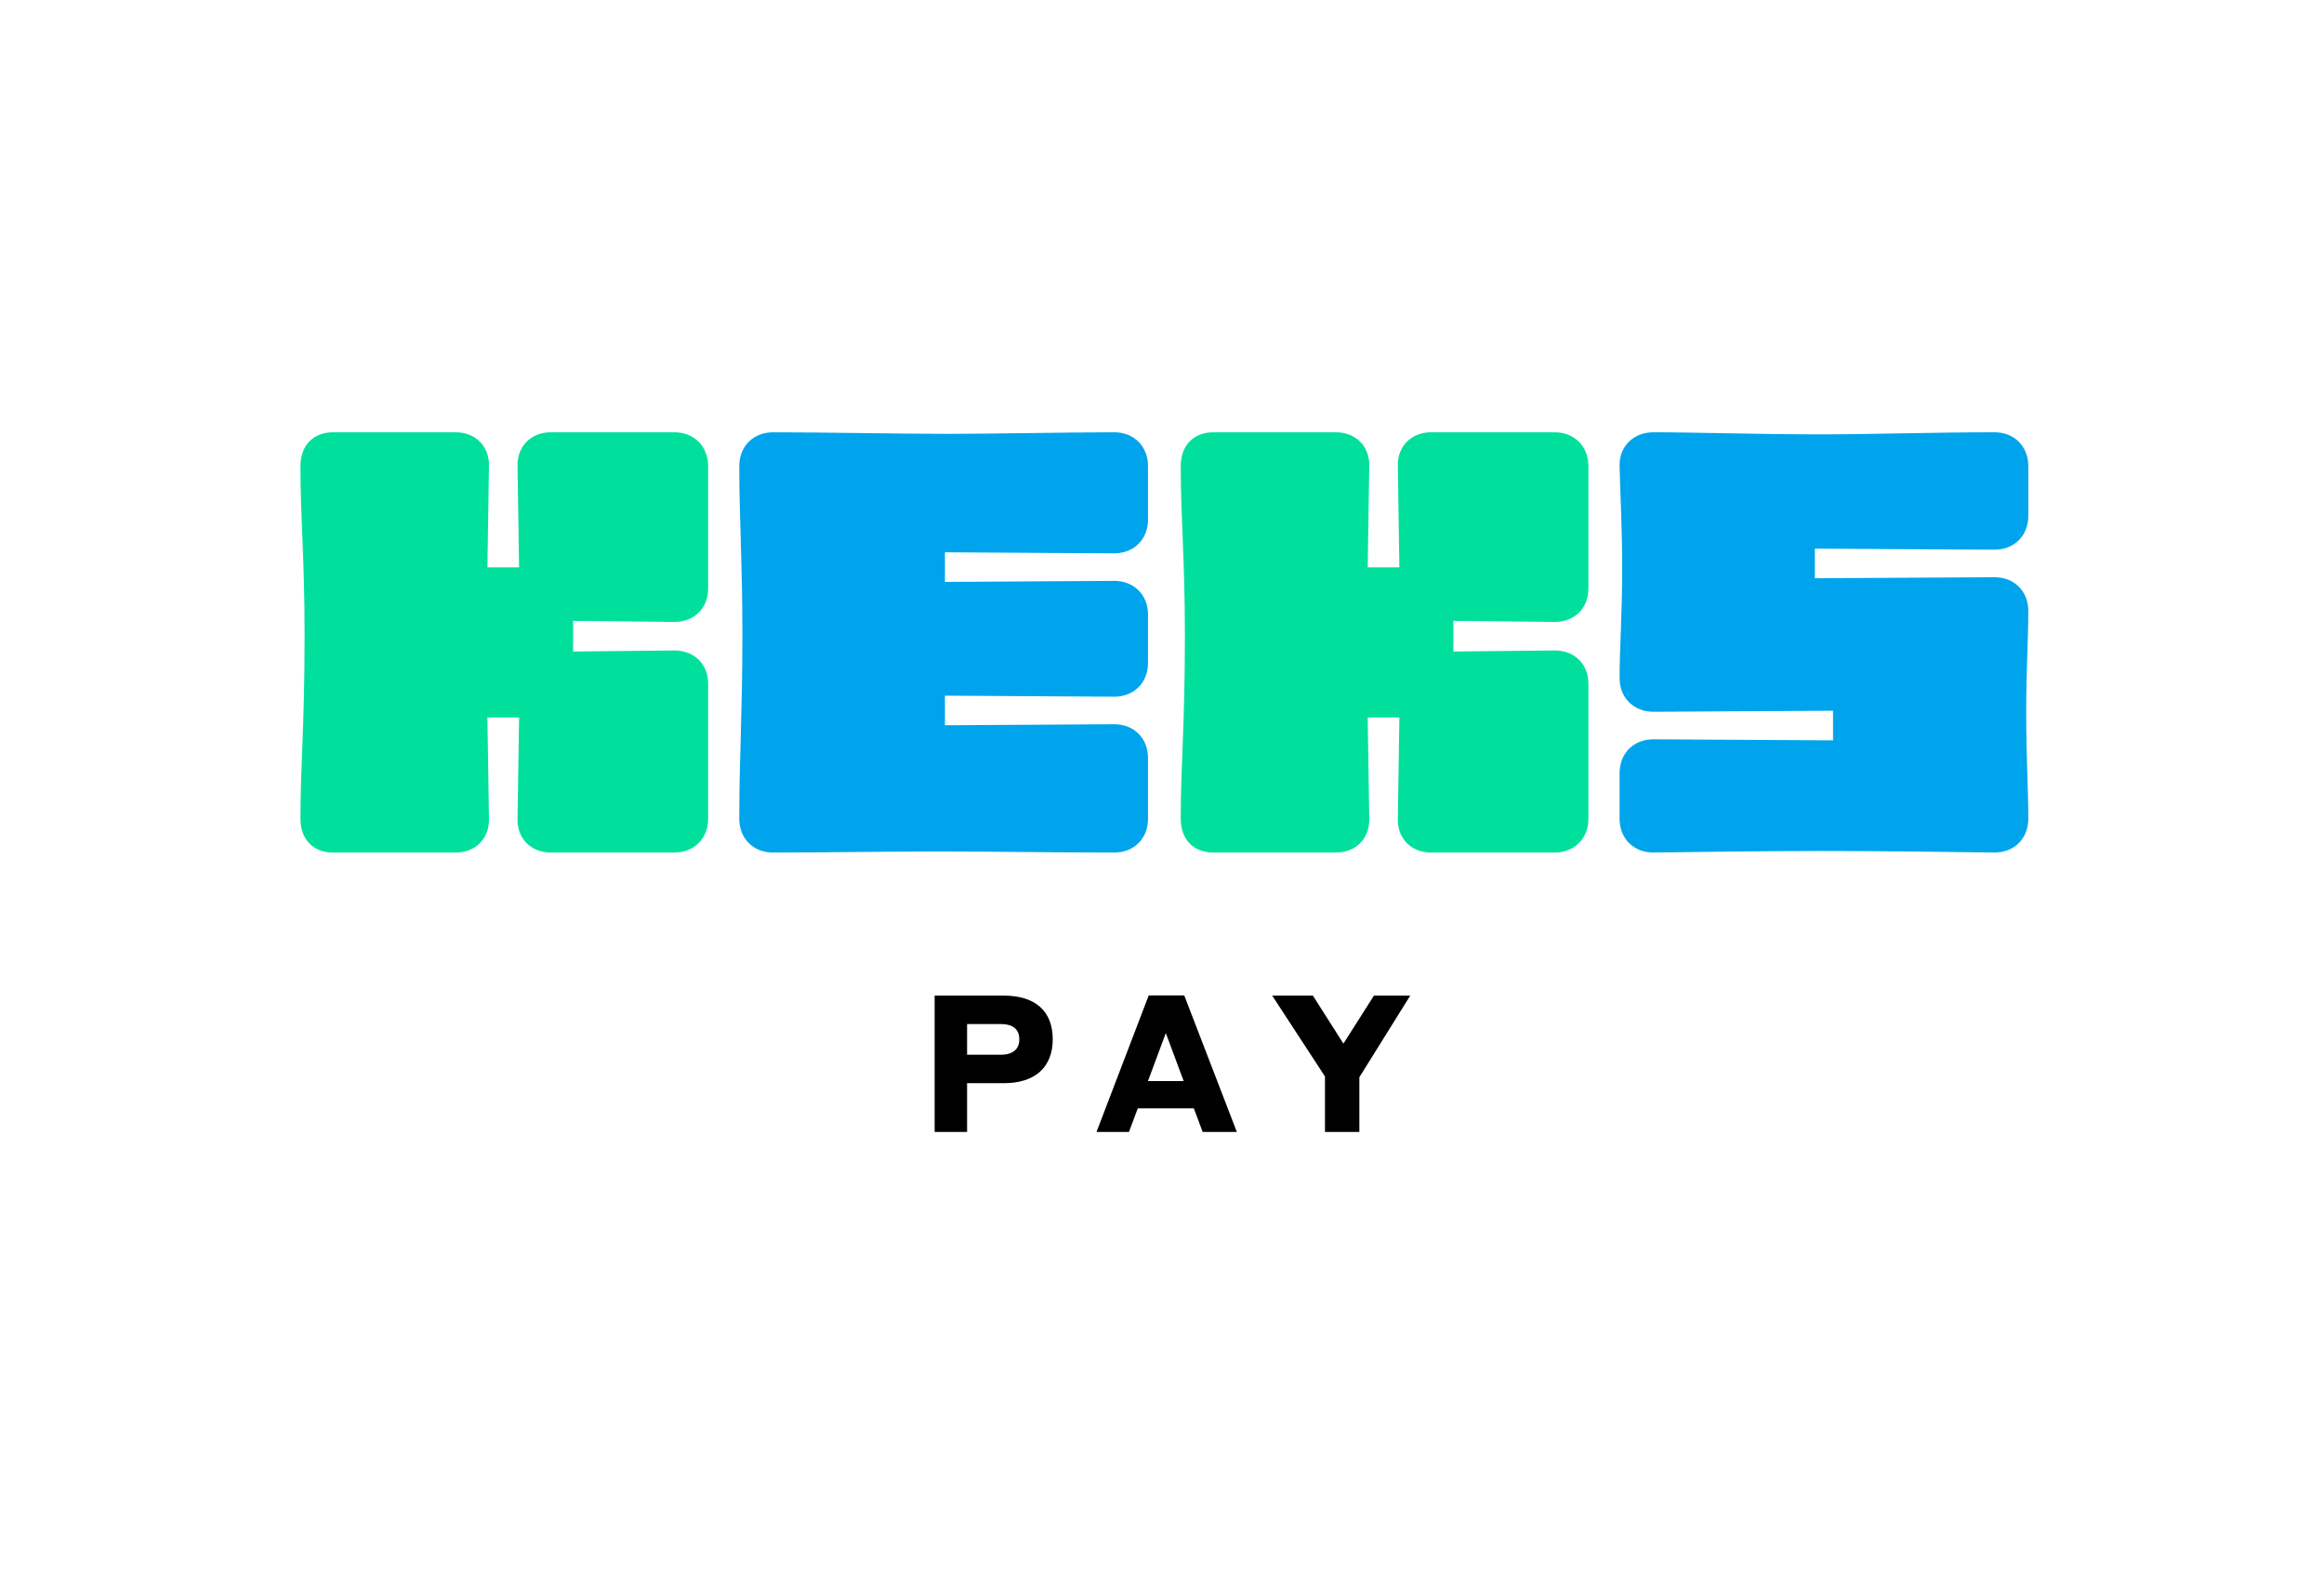
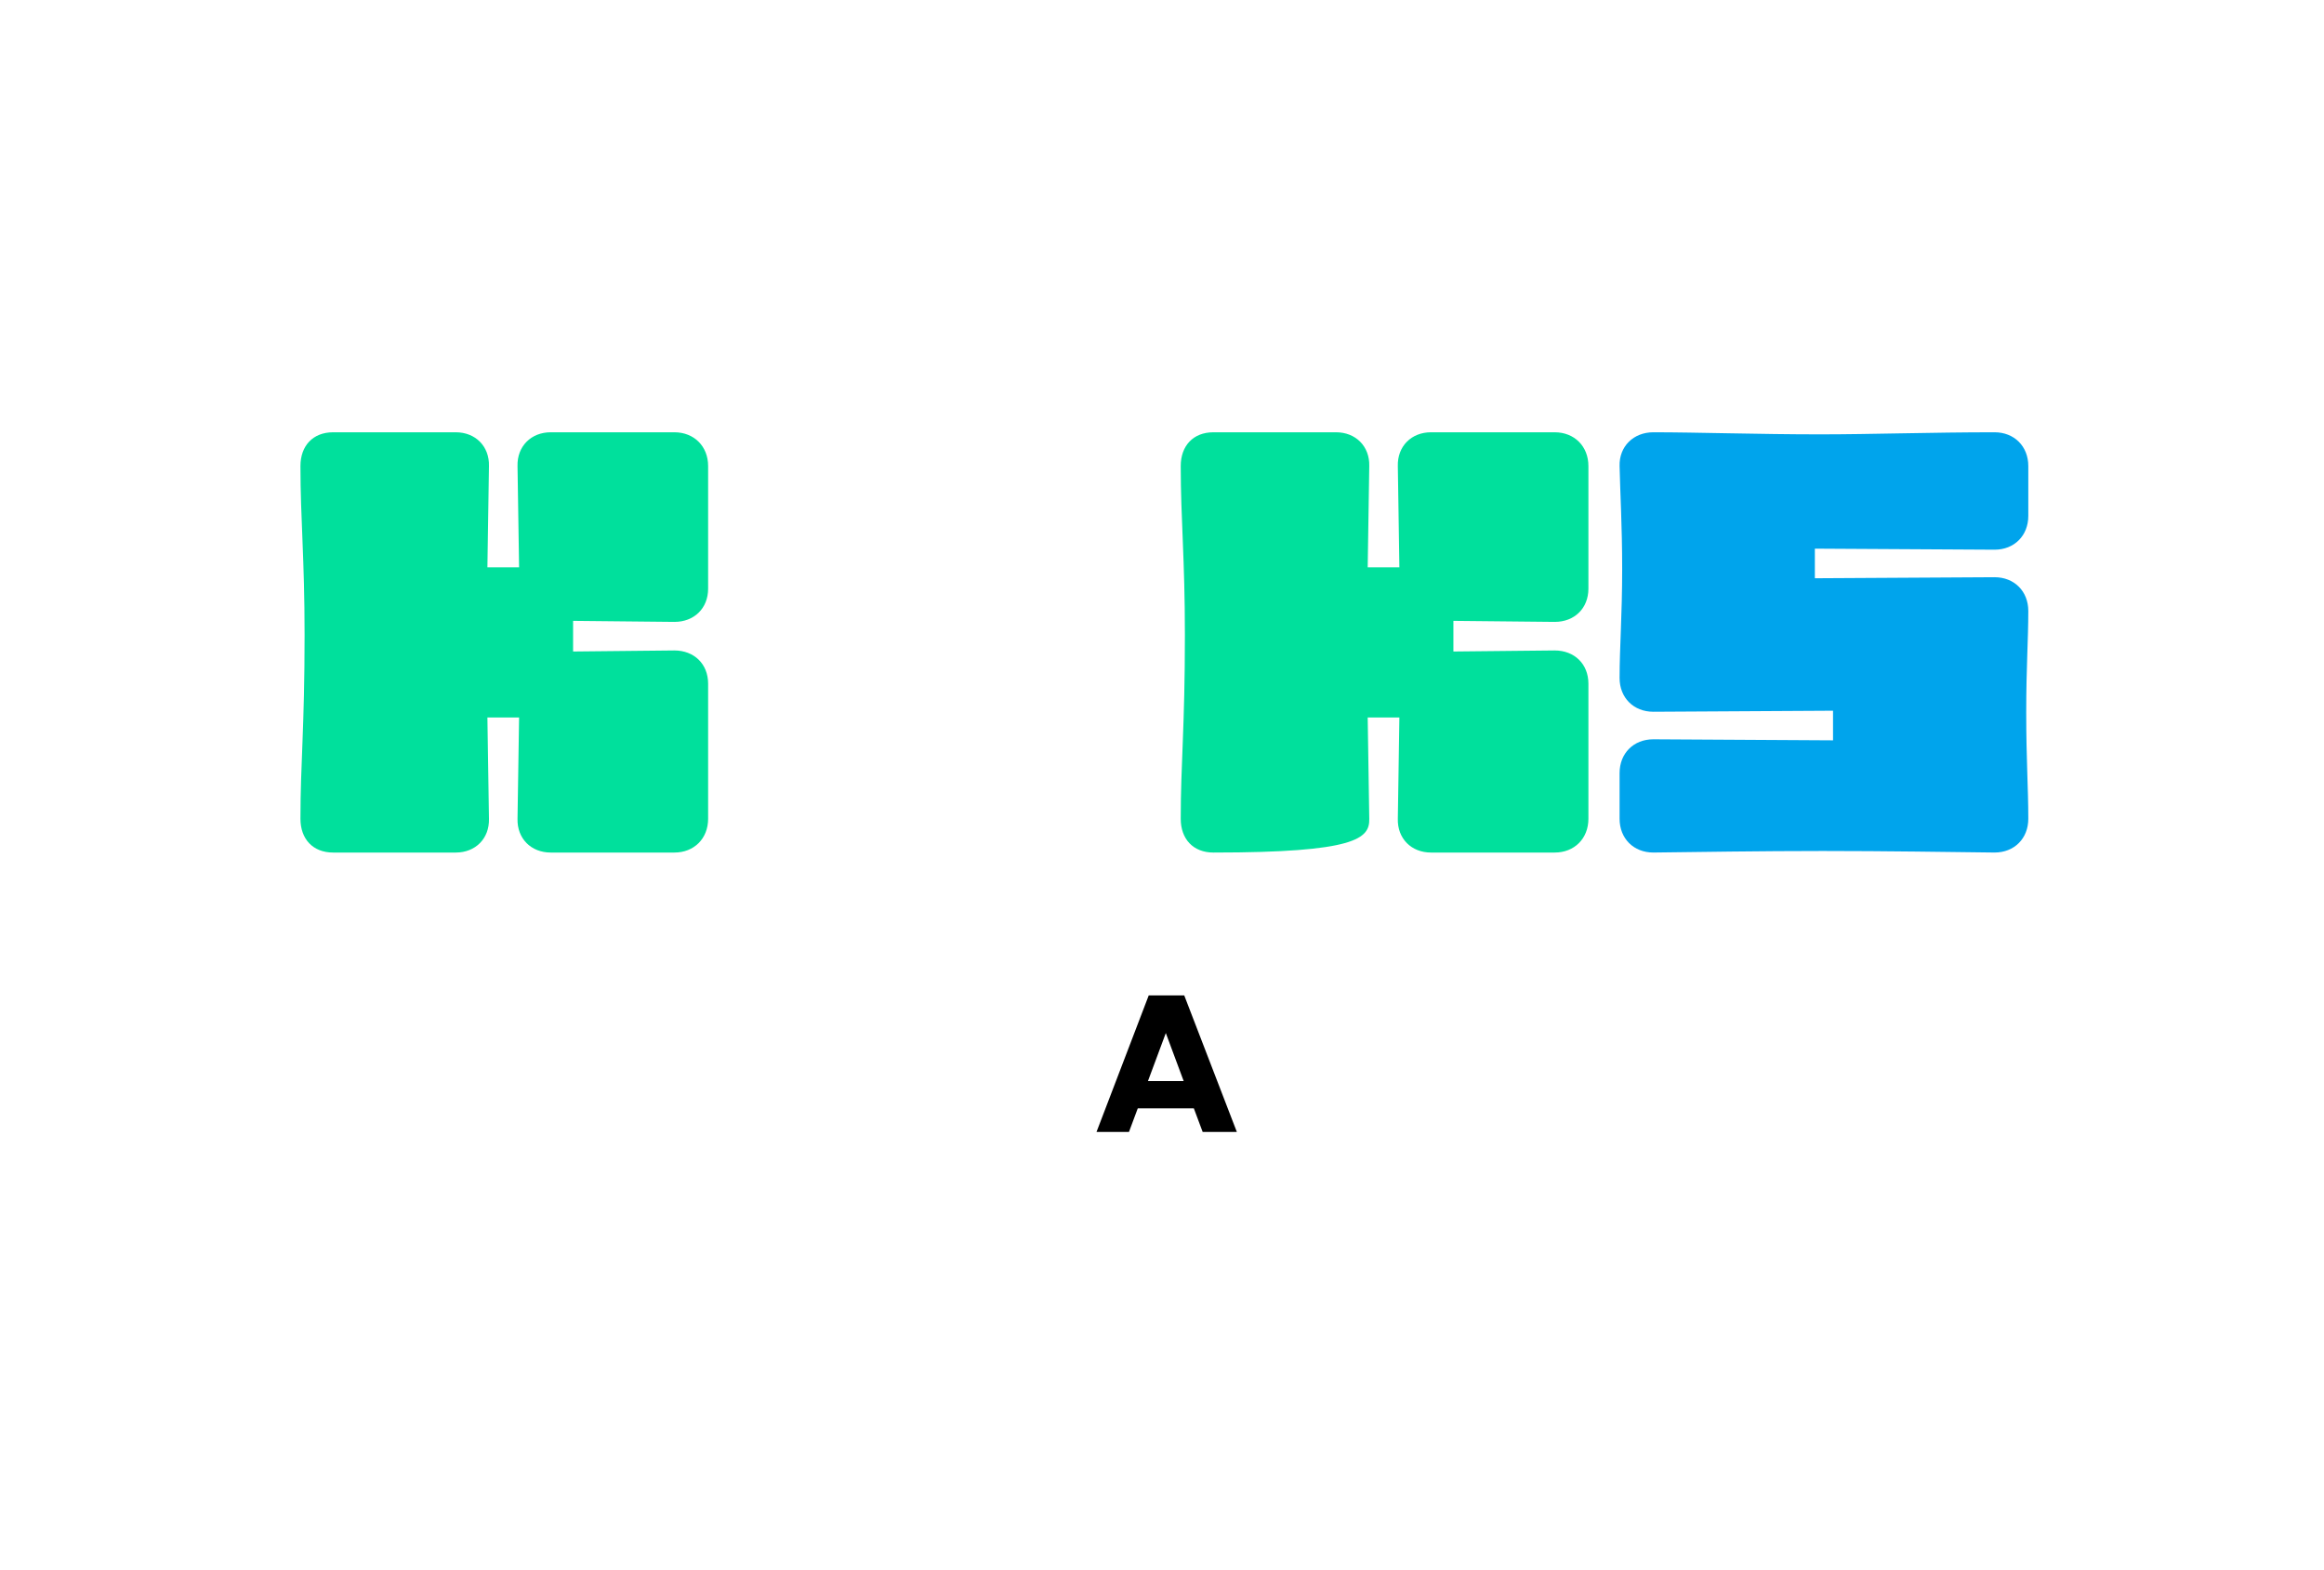
<svg xmlns="http://www.w3.org/2000/svg" width="114" height="77" viewBox="0 0 114 77" fill="none">
  <path fill-rule="evenodd" clip-rule="evenodd" d="M14.738 40.166C14.738 41.16 15.349 41.823 16.343 41.823H22.355C23.323 41.823 24.011 41.135 23.985 40.166L23.909 35.197H25.463L25.386 40.166C25.361 41.135 26.049 41.823 27.017 41.823H33.08C34.048 41.823 34.736 41.135 34.736 40.166V33.54C34.736 32.572 34.048 31.909 33.08 31.909L28.112 31.96V30.457L33.08 30.508C34.048 30.508 34.736 29.845 34.736 28.877V22.863C34.736 21.895 34.048 21.206 33.08 21.206H27.017C26.049 21.206 25.361 21.895 25.386 22.863L25.463 27.832H23.909L23.985 22.863C24.011 21.895 23.323 21.206 22.355 21.206H16.343C15.349 21.206 14.738 21.869 14.738 22.863C14.738 25.462 14.941 27.373 14.941 31.145C14.941 35.732 14.738 37.439 14.738 40.166Z" fill="#00E09C" />
-   <path fill-rule="evenodd" clip-rule="evenodd" d="M36.264 40.166C36.264 41.135 36.952 41.823 37.92 41.823C40.315 41.823 43.066 41.772 46.072 41.772C48.9 41.772 51.856 41.823 54.658 41.823C55.626 41.823 56.314 41.135 56.314 40.166V37.185C56.314 36.216 55.626 35.528 54.658 35.528L46.353 35.579V34.127L54.658 34.178C55.626 34.178 56.314 33.489 56.314 32.521V30.151C56.314 29.183 55.626 28.495 54.658 28.495L46.353 28.546V27.093L54.658 27.144C55.626 27.144 56.314 26.456 56.314 25.488V22.863C56.314 21.895 55.626 21.206 54.658 21.206C52.263 21.206 48.748 21.283 46.455 21.283C44.213 21.283 40.34 21.206 37.92 21.206C36.952 21.206 36.264 21.895 36.264 22.863C36.264 25.437 36.417 27.475 36.417 31.17C36.417 35.018 36.264 37.133 36.264 40.166Z" fill="#00A4EC" />
  <path fill-rule="evenodd" clip-rule="evenodd" d="M79.446 33.26C79.446 34.228 80.133 34.916 81.102 34.916L89.916 34.865V36.318L81.102 36.267C80.133 36.267 79.446 36.955 79.446 37.924V40.166C79.446 41.135 80.133 41.822 81.102 41.822C83.191 41.797 86.401 41.746 89.407 41.746C92.464 41.746 95.725 41.797 97.839 41.822C98.807 41.822 99.495 41.135 99.495 40.166C99.495 38.637 99.393 37.312 99.393 34.942C99.393 32.725 99.495 31.374 99.495 29.973C99.495 29.004 98.807 28.316 97.839 28.316L89.025 28.367V26.915L97.839 26.966C98.807 26.966 99.495 26.277 99.495 25.309V22.863C99.495 21.894 98.807 21.206 97.839 21.206C94.782 21.206 91.776 21.308 89.279 21.308C86.324 21.308 83.191 21.206 81.102 21.206C80.133 21.206 79.42 21.894 79.446 22.863C79.471 24.111 79.573 25.768 79.573 27.908C79.573 30.202 79.446 31.756 79.446 33.26Z" fill="#00A4EC" />
-   <path fill-rule="evenodd" clip-rule="evenodd" d="M57.919 40.166C57.919 41.16 58.53 41.823 59.524 41.823H65.536C66.504 41.823 67.192 41.135 67.167 40.166L67.09 35.197H68.644L68.568 40.166C68.542 41.135 69.23 41.823 70.198 41.823H76.261C77.23 41.823 77.917 41.135 77.917 40.166V33.54C77.917 32.572 77.23 31.909 76.261 31.909L71.294 31.96V30.457L76.261 30.508C77.23 30.508 77.917 29.845 77.917 28.877V22.863C77.917 21.895 77.23 21.206 76.261 21.206H70.198C69.23 21.206 68.542 21.895 68.568 22.863L68.644 27.832H67.09L67.167 22.863C67.192 21.895 66.504 21.206 65.536 21.206H59.524C58.53 21.206 57.919 21.869 57.919 22.863C57.919 25.462 58.123 27.373 58.123 31.145C58.123 35.732 57.919 37.439 57.919 40.166Z" fill="#00E09C" />
+   <path fill-rule="evenodd" clip-rule="evenodd" d="M57.919 40.166C57.919 41.16 58.53 41.823 59.524 41.823C66.504 41.823 67.192 41.135 67.167 40.166L67.09 35.197H68.644L68.568 40.166C68.542 41.135 69.23 41.823 70.198 41.823H76.261C77.23 41.823 77.917 41.135 77.917 40.166V33.54C77.917 32.572 77.23 31.909 76.261 31.909L71.294 31.96V30.457L76.261 30.508C77.23 30.508 77.917 29.845 77.917 28.877V22.863C77.917 21.895 77.23 21.206 76.261 21.206H70.198C69.23 21.206 68.542 21.895 68.568 22.863L68.644 27.832H67.09L67.167 22.863C67.192 21.895 66.504 21.206 65.536 21.206H59.524C58.53 21.206 57.919 21.869 57.919 22.863C57.919 25.462 58.123 27.373 58.123 31.145C58.123 35.732 57.919 37.439 57.919 40.166Z" fill="#00E09C" />
  <path fill-rule="evenodd" clip-rule="evenodd" d="M58.063 53.033L57.187 50.678L56.311 53.033H58.063ZM58.562 54.371H55.812L55.379 55.53H53.787L56.349 48.831H58.091L60.672 55.53H58.995L58.562 54.371Z" fill="black" />
-   <path fill-rule="evenodd" clip-rule="evenodd" d="M47.439 50.235V51.742H49.078C49.709 51.742 50.001 51.451 50.001 50.989C50.001 50.49 49.69 50.235 49.078 50.235H47.439ZM45.848 48.841H49.238C50.755 48.841 51.64 49.576 51.64 50.98C51.64 52.374 50.755 53.137 49.238 53.137H47.439V55.53H45.848V48.841Z" fill="black" />
-   <path fill-rule="evenodd" clip-rule="evenodd" d="M66.681 55.53H64.995V52.807L62.405 48.841H64.401L65.899 51.196L67.396 48.841H69.177L66.681 52.845V55.53Z" fill="black" />
</svg>